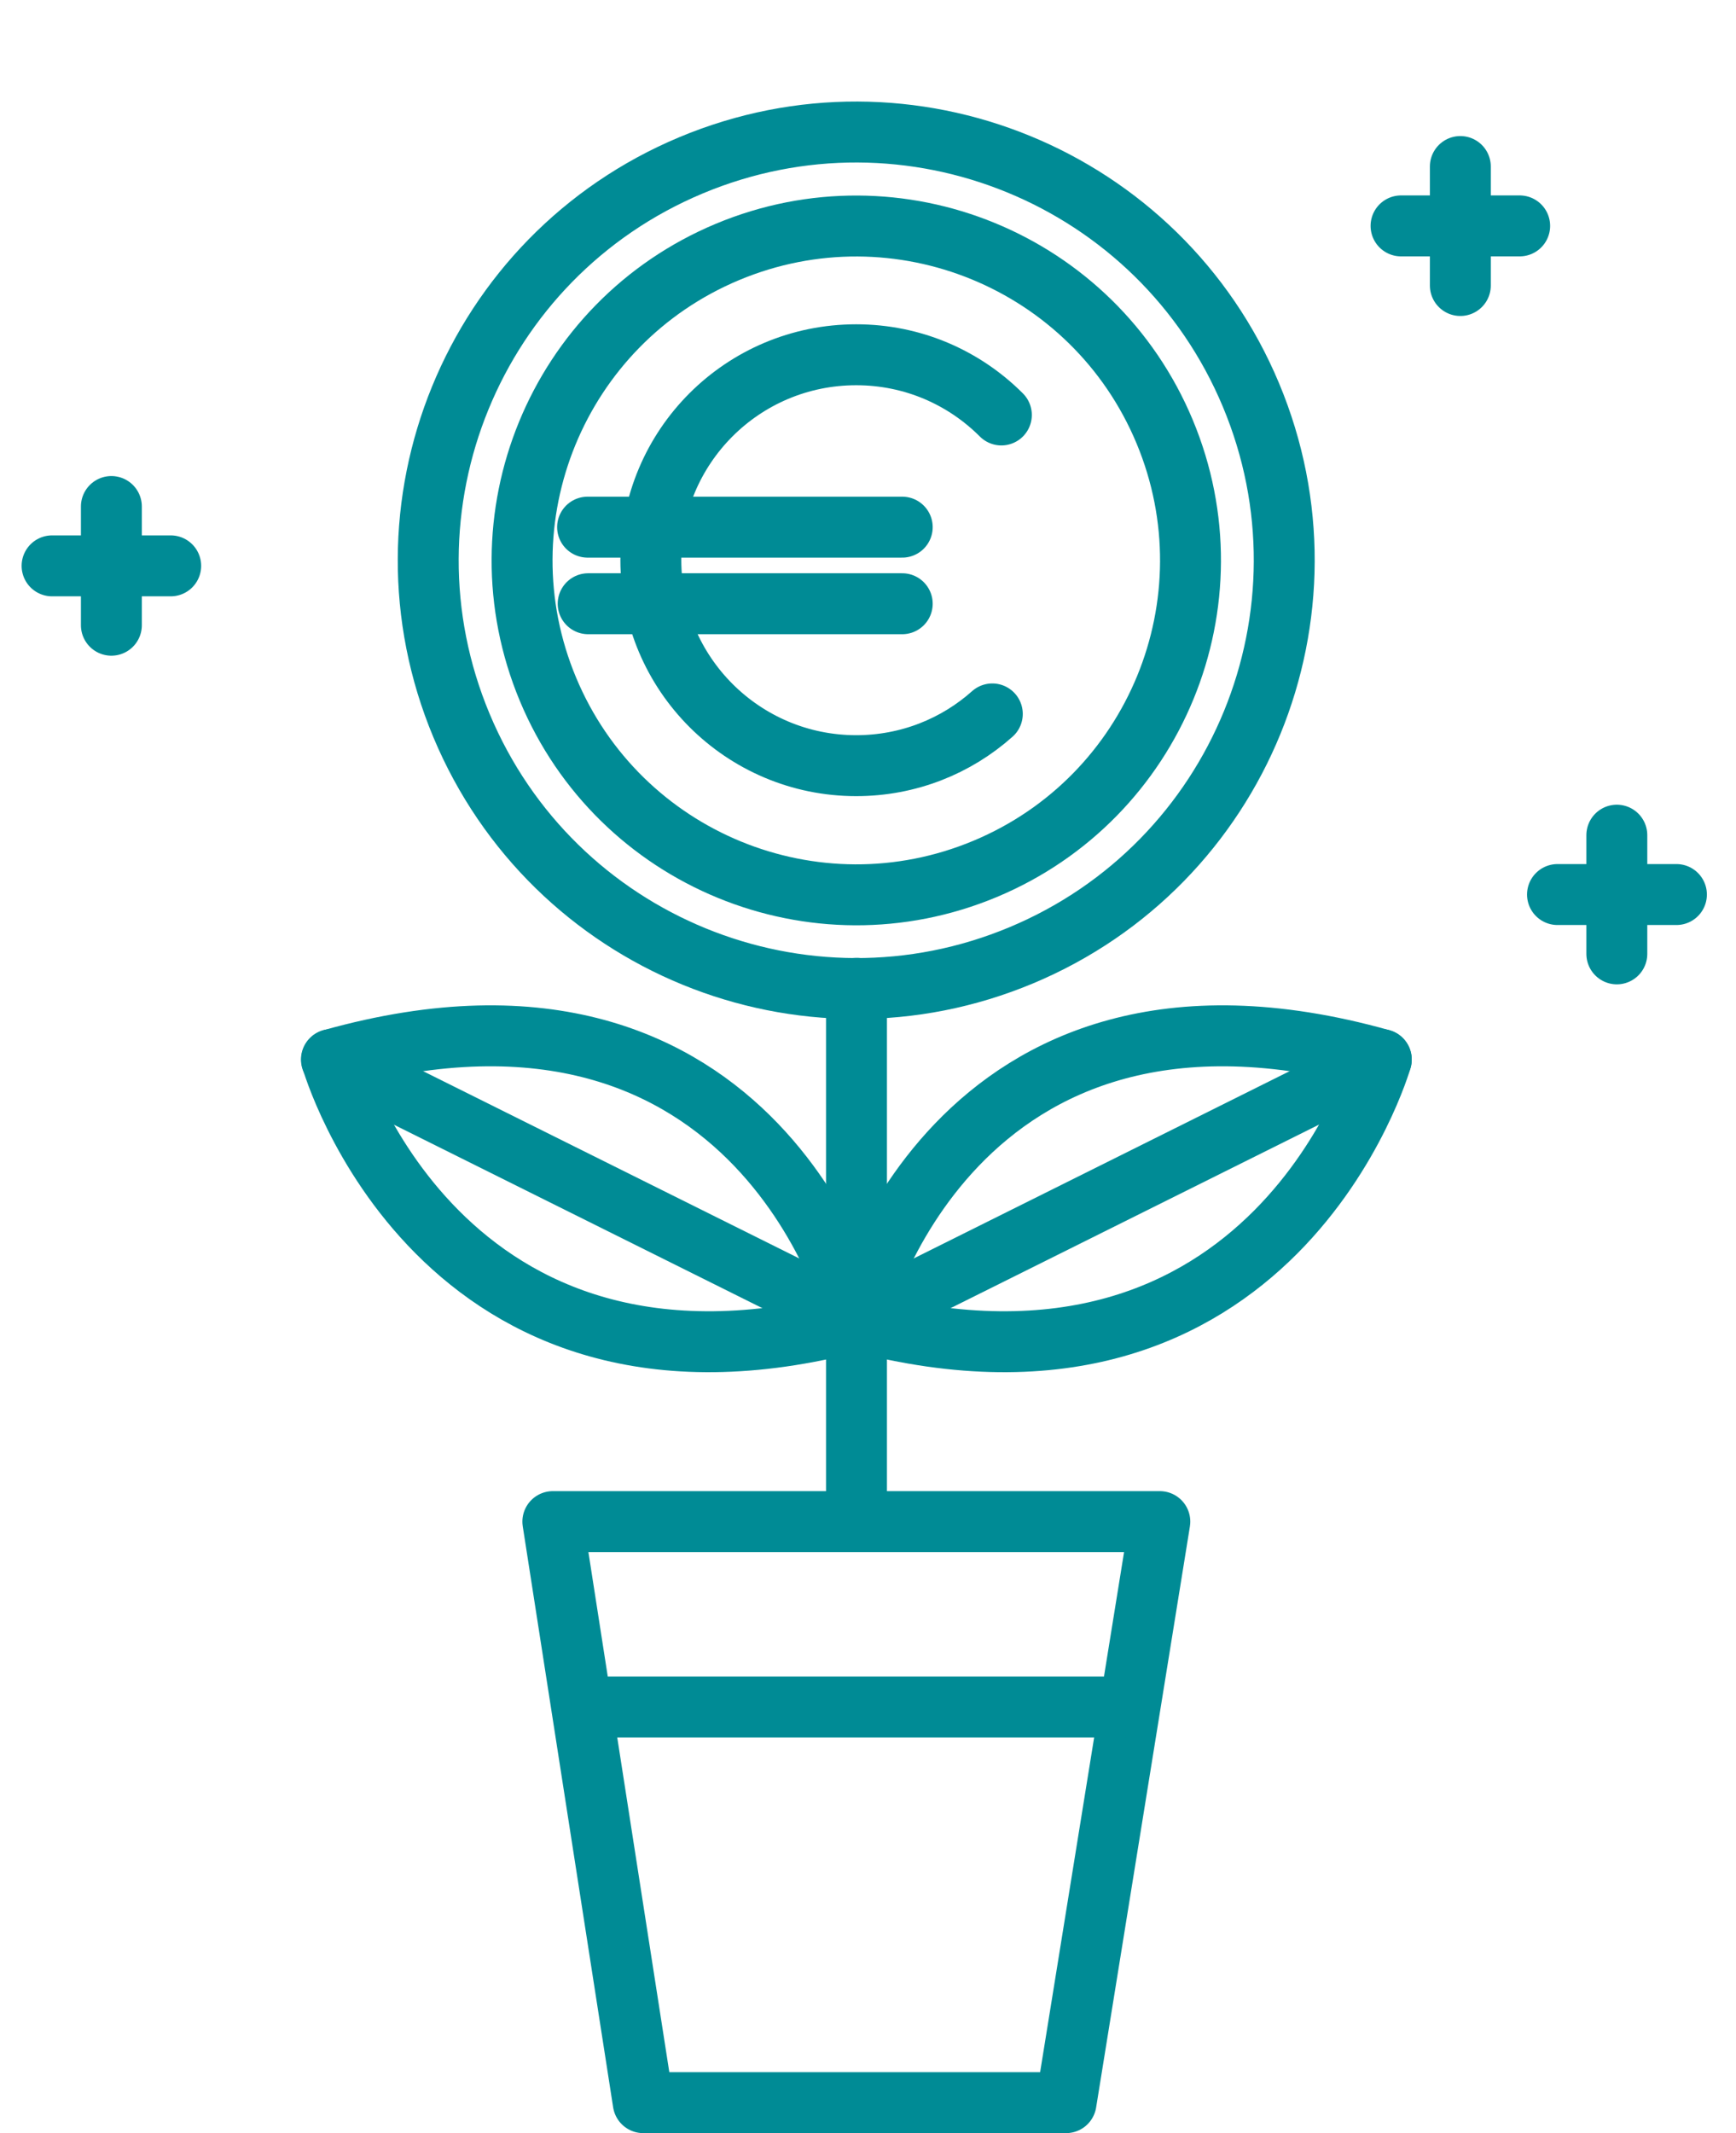
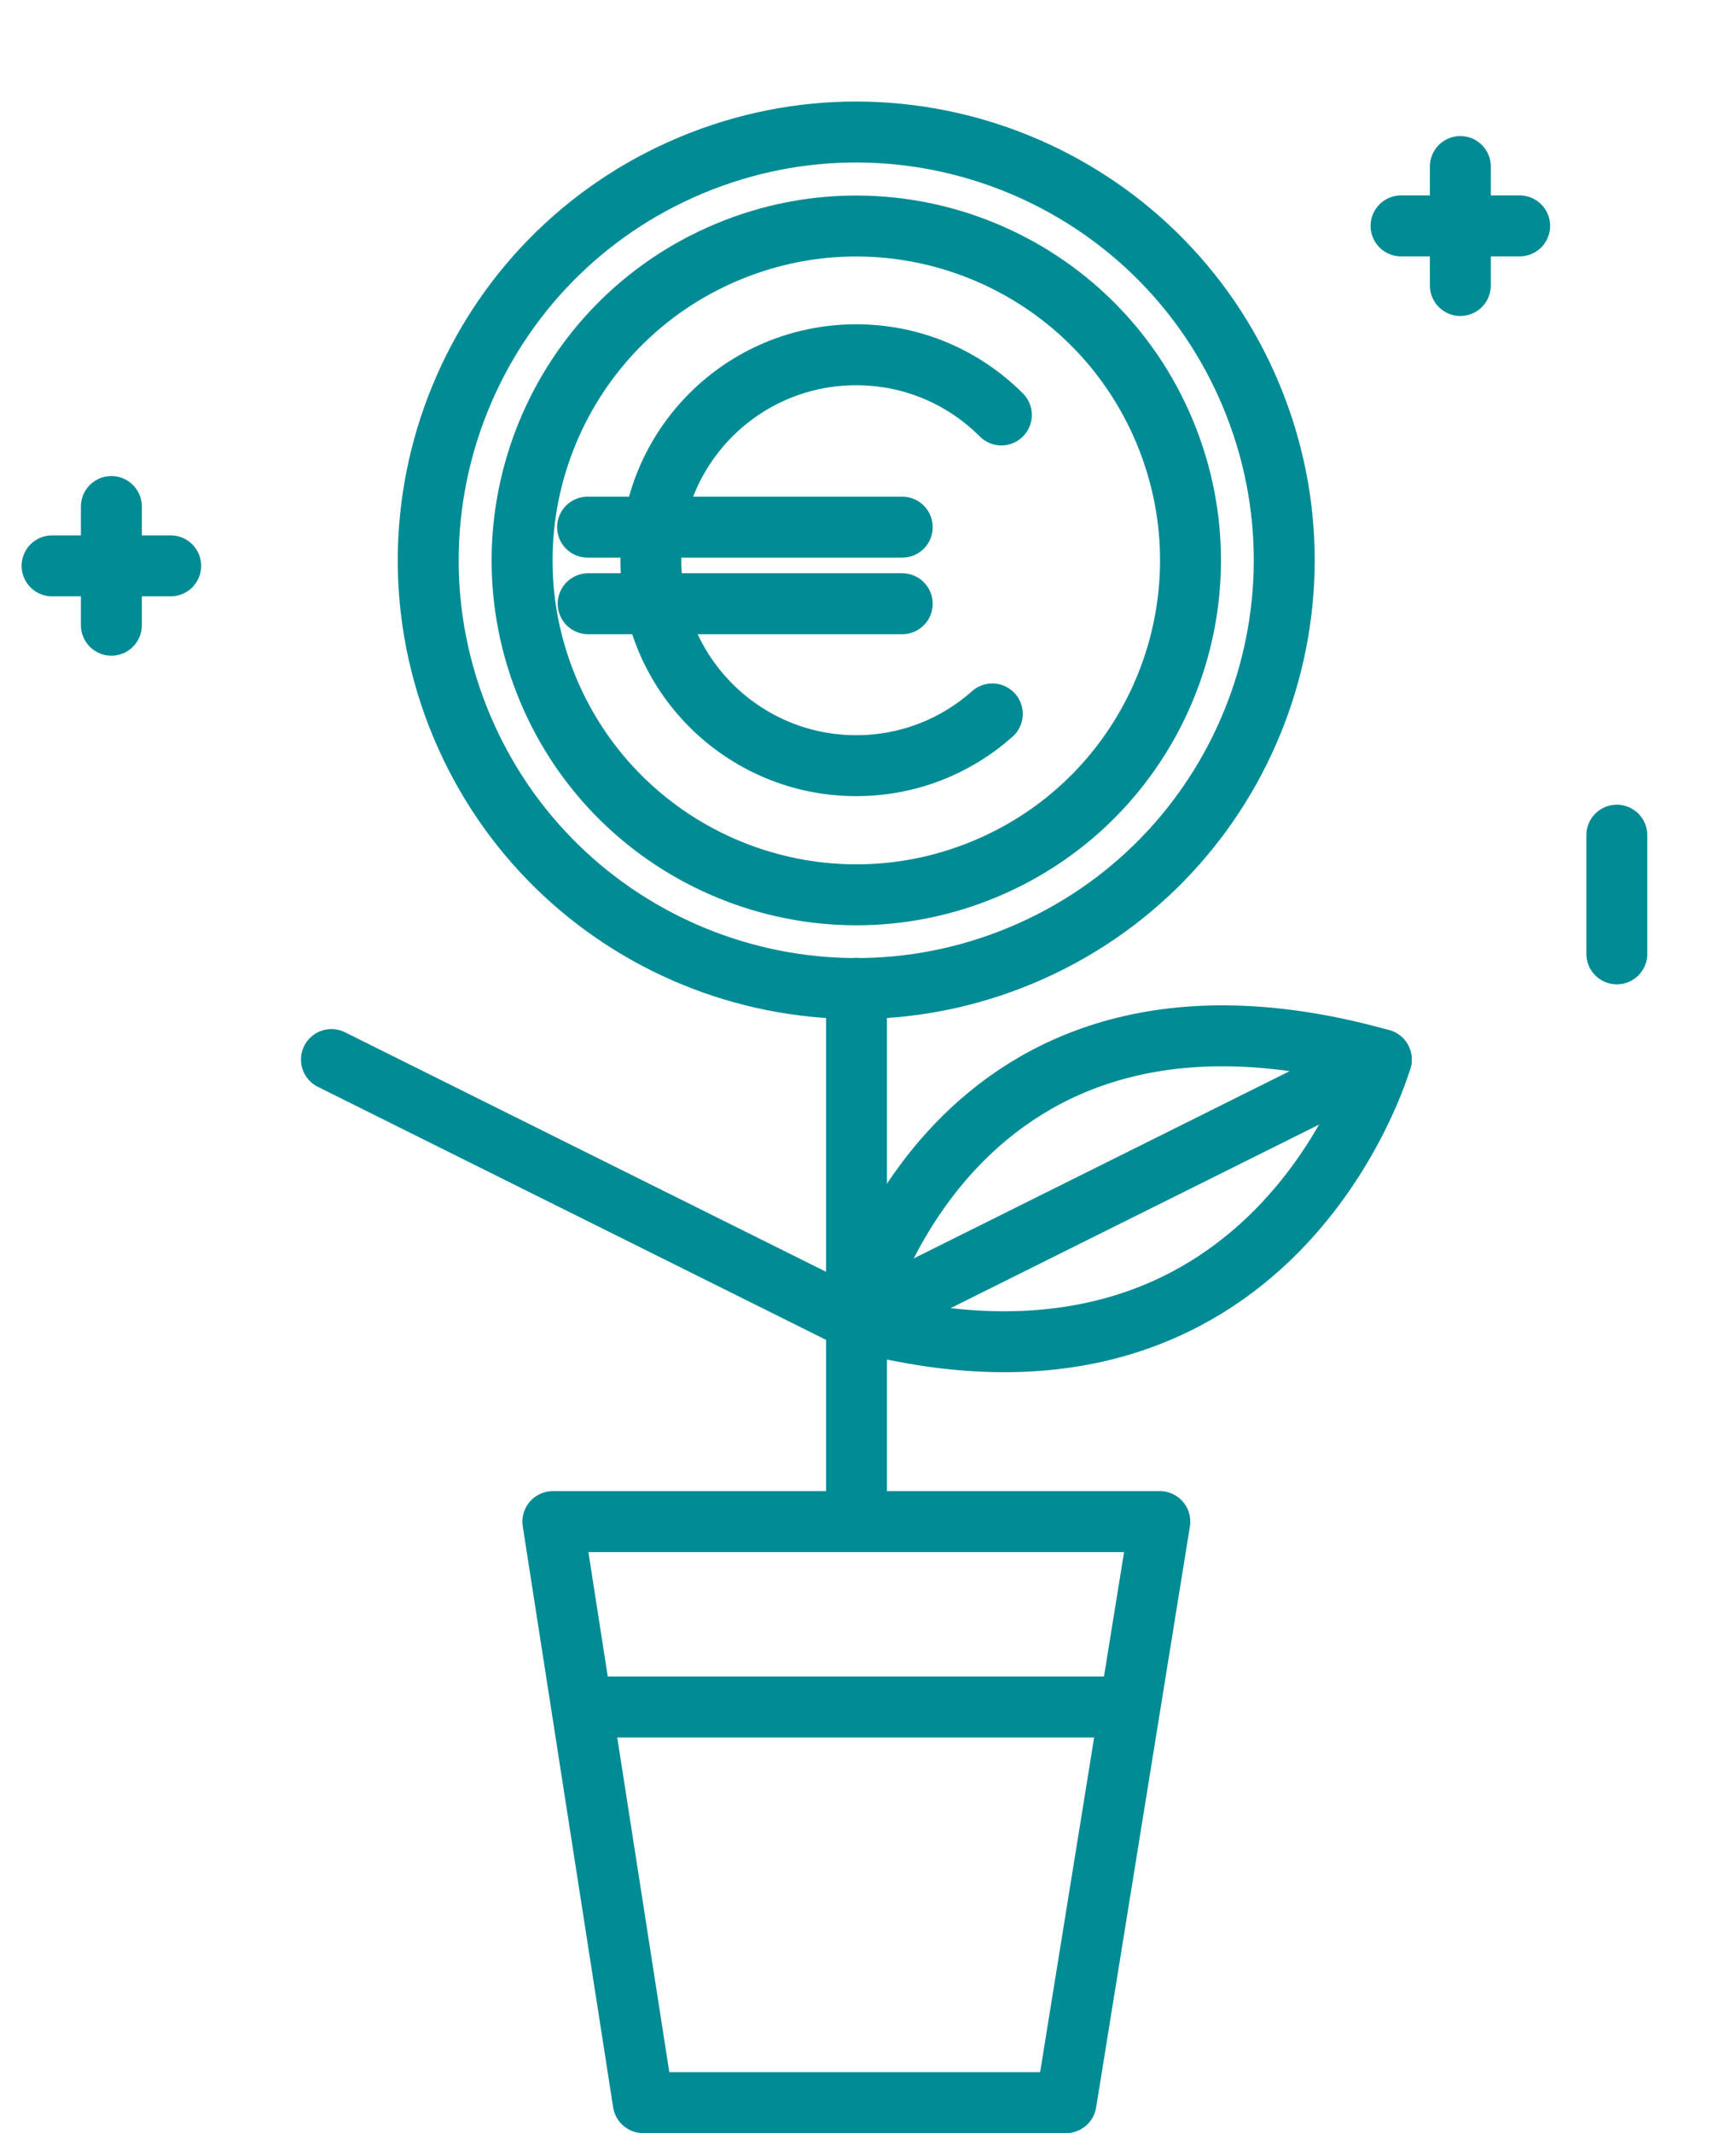
<svg xmlns="http://www.w3.org/2000/svg" width="57" height="70" viewBox="0 0 57 70" fill="none">
  <path d="M28.122 43.349C28.122 43.349 31.164 30.792 45.353 34.77C45.353 34.77 41.856 47.002 28.122 43.349Z" stroke="#008B95" stroke-width="2" stroke-linecap="round" stroke-linejoin="round" />
  <path d="M45.353 34.77L28.122 43.349" stroke="#008B95" stroke-width="2" stroke-linecap="round" stroke-linejoin="round" />
-   <path d="M28.122 43.349C28.122 43.349 25.08 30.792 10.891 34.77C10.891 34.77 14.387 47.002 28.122 43.349Z" stroke="#008B95" stroke-width="2" stroke-linecap="round" stroke-linejoin="round" />
  <path d="M10.882 34.77L28.122 43.349" stroke="#008B95" stroke-width="2" stroke-linecap="round" stroke-linejoin="round" />
  <path d="M33.54 31.346C40.697 28.349 44.07 20.117 41.073 12.96C38.076 5.802 29.844 2.429 22.687 5.426C15.53 8.423 12.157 16.655 15.154 23.812C18.151 30.97 26.382 34.343 33.54 31.346Z" stroke="#008B95" stroke-width="2" stroke-linecap="round" stroke-linejoin="round" />
  <path d="M32.344 28.514C37.935 26.179 40.574 19.753 38.239 14.162C35.903 8.571 29.478 5.932 23.887 8.267C18.296 10.603 15.657 17.028 17.992 22.619C20.327 28.21 26.753 30.849 32.344 28.514Z" stroke="#008B95" stroke-width="2" stroke-linecap="round" stroke-linejoin="round" />
  <path d="M32.582 23.428C31.395 24.486 29.828 25.126 28.112 25.126C24.394 25.126 21.37 22.112 21.37 18.384C21.37 14.655 24.384 11.642 28.112 11.642C29.976 11.642 31.655 12.393 32.879 13.617" stroke="#008B95" stroke-width="2" stroke-linecap="round" stroke-linejoin="round" />
  <path d="M19.293 17.299H29.624" stroke="#008B95" stroke-width="2" stroke-linecap="round" stroke-linejoin="round" />
  <path d="M19.312 19.812H29.624" stroke="#008B95" stroke-width="2" stroke-linecap="round" stroke-linejoin="round" />
  <path d="M28.122 32.433V49.562" stroke="#008B95" stroke-width="2" stroke-linecap="round" stroke-linejoin="round" />
  <path d="M18.152 49.933H38.082L35.003 69H21.12L18.152 49.933Z" stroke="#008B95" stroke-width="2" stroke-linecap="round" stroke-linejoin="round" />
  <path d="M19.497 56.017H36.839" stroke="#008B95" stroke-width="2" stroke-linecap="round" stroke-linejoin="round" />
  <path d="M3.657 16.622V20.517" stroke="#008B95" stroke-width="2" stroke-linecap="round" stroke-linejoin="round" />
  <path d="M1.71 18.569H5.605" stroke="#008B95" stroke-width="2" stroke-linecap="round" stroke-linejoin="round" />
  <path d="M47.949 5.465V9.369" stroke="#008B95" stroke-width="2" stroke-linecap="round" stroke-linejoin="round" />
  <path d="M46.002 7.413H49.897" stroke="#008B95" stroke-width="2" stroke-linecap="round" stroke-linejoin="round" />
  <path d="M53.087 27.407V31.302" stroke="#008B95" stroke-width="2" stroke-linecap="round" stroke-linejoin="round" />
-   <path d="M51.139 29.355H55.044" stroke="#008B95" stroke-width="2" stroke-linecap="round" stroke-linejoin="round" />
</svg>